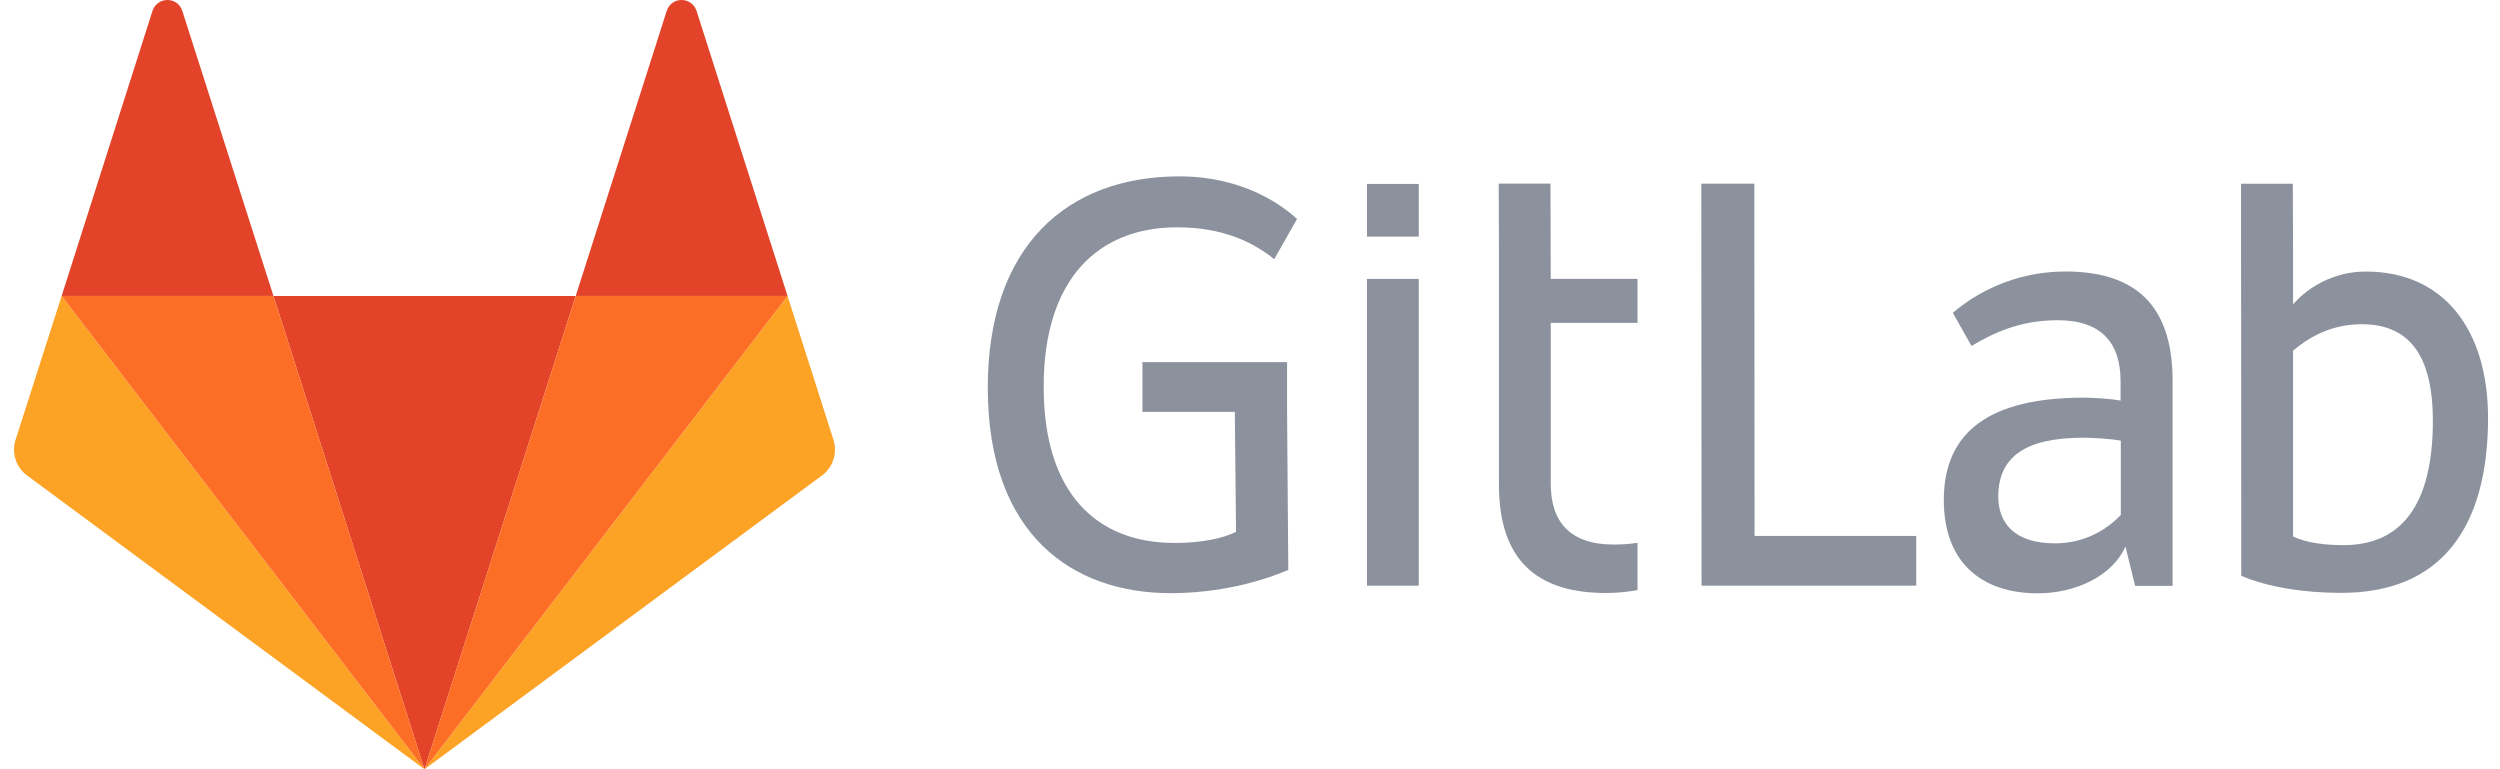
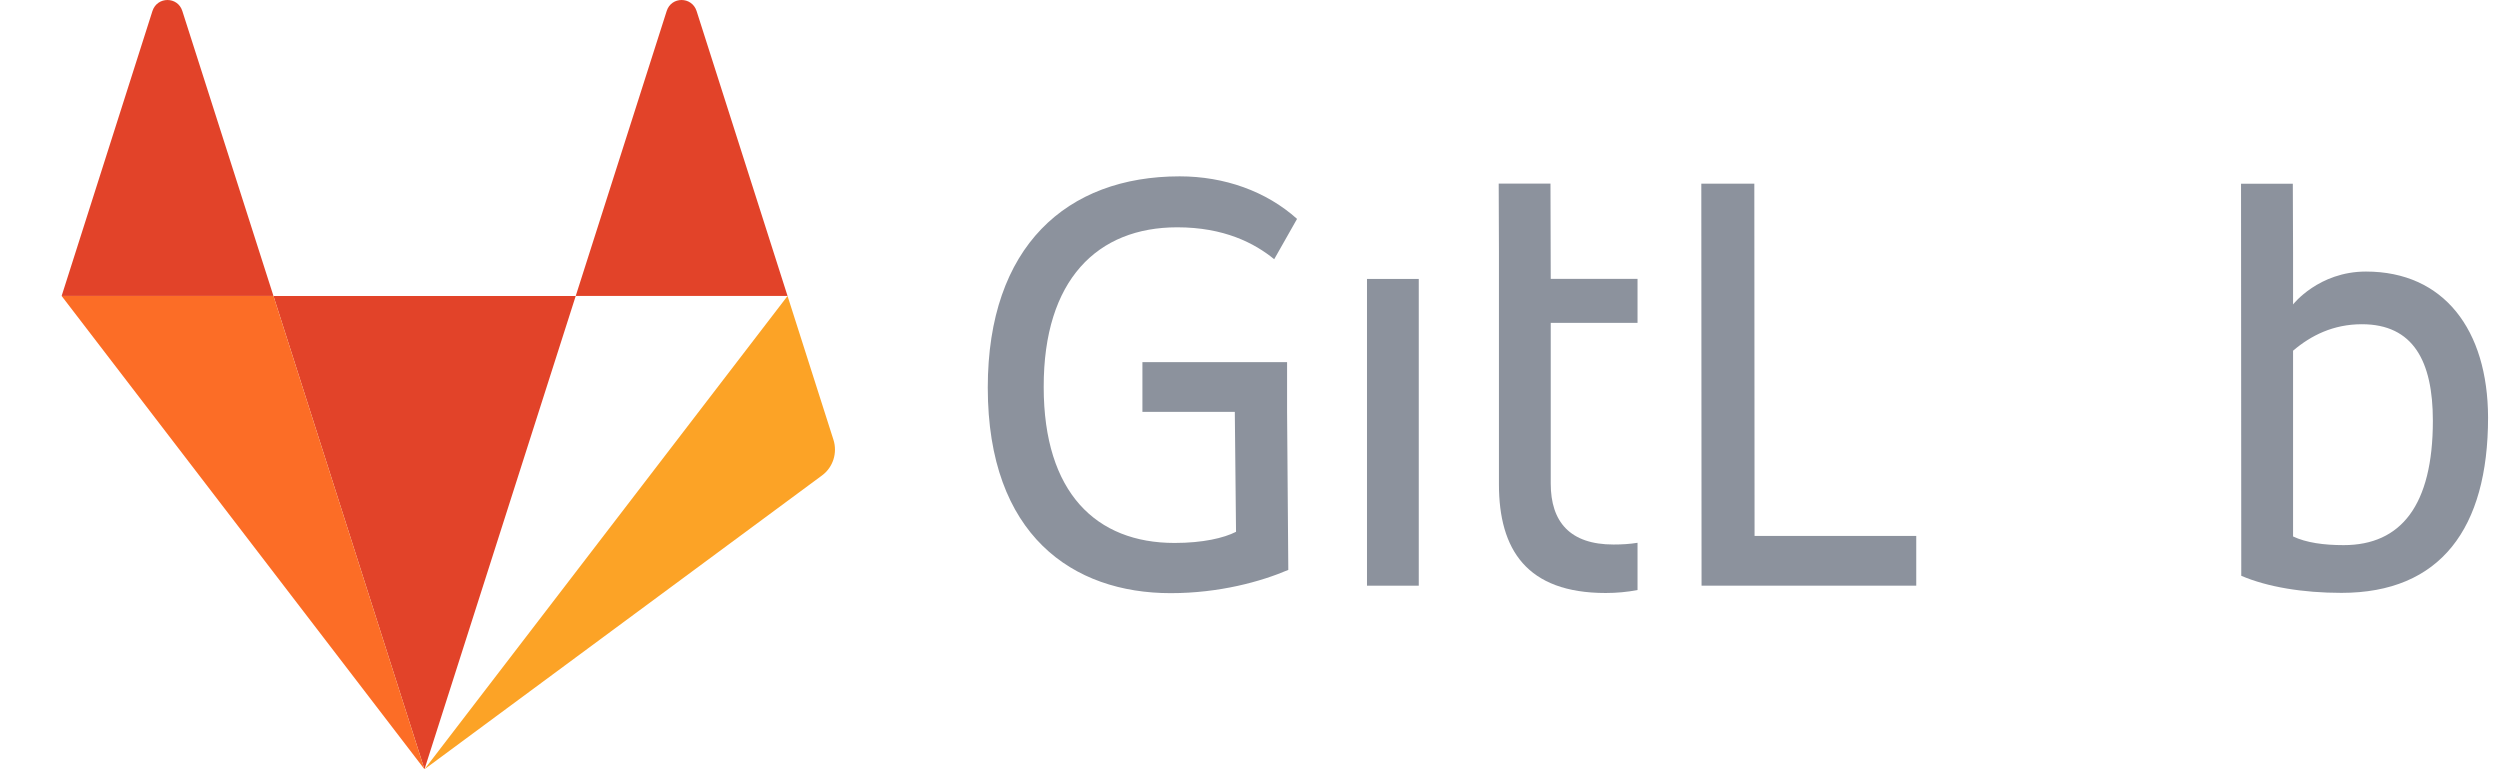
<svg xmlns="http://www.w3.org/2000/svg" width="156" height="48" viewBox="0 0 156 48" fill="none">
  <g clip-path="url(#clip0_1065_20051)">
    <path d="M109.47 11.461H106.162L106.177 36.544H119.574V33.441H109.485L109.47 11.461Z" fill="#8C929D" />
-     <path d="M132.323 32.146C131.489 33.025 130.108 33.905 128.227 33.905C125.708 33.905 124.692 32.639 124.692 30.988C124.692 28.503 126.391 27.314 130.002 27.314C130.685 27.314 131.777 27.391 132.339 27.499V32.146H132.323ZM128.894 16.941C126.224 16.941 123.766 17.898 121.854 19.519L123.023 21.588C124.373 20.785 126.027 19.982 128.409 19.982C131.125 19.982 132.323 21.402 132.323 23.779V24.999C131.792 24.891 130.7 24.814 130.032 24.814C124.237 24.814 121.293 26.882 121.293 31.204C121.293 35.078 123.63 37.023 127.165 37.023C129.547 37.023 131.838 35.912 132.627 34.106L133.234 36.56H135.57V23.718C135.555 19.658 133.826 16.941 128.894 16.941Z" fill="#8C929D" />
    <path d="M146.243 34.016C144.998 34.016 143.906 33.862 143.087 33.476V23.088V21.884C144.21 20.927 145.605 20.232 147.381 20.232C150.582 20.232 151.811 22.532 151.811 26.252C151.811 31.531 149.823 34.016 146.243 34.016ZM147.638 16.945C144.68 16.945 143.087 18.997 143.087 18.997V15.756L143.072 11.465H141.585H139.84L139.855 35.93C141.478 36.625 143.694 36.995 146.106 36.995C152.281 36.995 155.255 32.982 155.255 26.052C155.24 20.572 152.494 16.945 147.638 16.945Z" fill="#8C929D" />
    <path d="M73.457 14.184C76.385 14.184 78.281 15.171 79.51 16.175L80.936 13.659C79.01 11.93 76.4 11.004 73.608 11.004C66.568 11.004 61.637 15.372 61.637 24.186C61.637 33.417 66.963 37.013 73.047 37.013C76.097 37.013 78.691 36.288 80.39 35.562L80.314 25.699V24.541V22.596H71.287V25.699H77.052L77.128 33.185C76.37 33.571 75.065 33.88 73.29 33.88C68.404 33.88 65.127 30.746 65.127 24.155C65.112 17.441 68.495 14.184 73.457 14.184Z" fill="#8C929D" />
    <path d="M96.75 11.457H93.519L93.534 15.671V17.4V18.403V20.163V30.196V30.227C93.534 34.286 95.263 37.003 100.194 37.003C100.877 37.003 101.545 36.941 102.182 36.818V33.87C101.712 33.947 101.211 33.978 100.68 33.978C97.964 33.978 96.766 32.558 96.766 30.18V20.147H102.182V17.4H96.766L96.75 11.457Z" fill="#8C929D" />
    <path d="M85.3 36.547H88.531V17.406H85.3V36.547Z" fill="#8C929D" />
-     <path d="M85.3 14.764H88.531V11.477H85.3V14.764Z" fill="#8C929D" />
    <path d="M26.488 48.001L35.925 18.469H17.064L26.488 48.001Z" fill="#E24329" />
-     <path d="M3.846 18.469L0.972 27.441C0.712 28.256 0.993 29.155 1.68 29.663L26.488 48.001L3.846 18.469Z" fill="#FCA326" />
    <path d="M3.846 18.468H17.064L11.376 0.682C11.085 -0.227 9.816 -0.227 9.514 0.682L3.846 18.468Z" fill="#E24329" />
    <path d="M49.143 18.469L52.007 27.441C52.267 28.256 51.986 29.155 51.3 29.663L26.488 48.001L49.143 18.469Z" fill="#FCA326" />
    <path d="M49.143 18.468H35.925L41.603 0.682C41.895 -0.227 43.163 -0.227 43.465 0.682L49.143 18.468Z" fill="#E24329" />
-     <path d="M26.488 48.001L35.925 18.469H49.143L26.488 48.001Z" fill="#FC6D26" />
    <path d="M26.488 48.001L3.846 18.469H17.064L26.488 48.001Z" fill="#FC6D26" />
  </g>
  <defs>
    <clipPath id="clip0_1065_20051">
      <rect width="154.378" height="48" fill="white" transform="translate(0.877)" />
    </clipPath>
  </defs>
</svg>